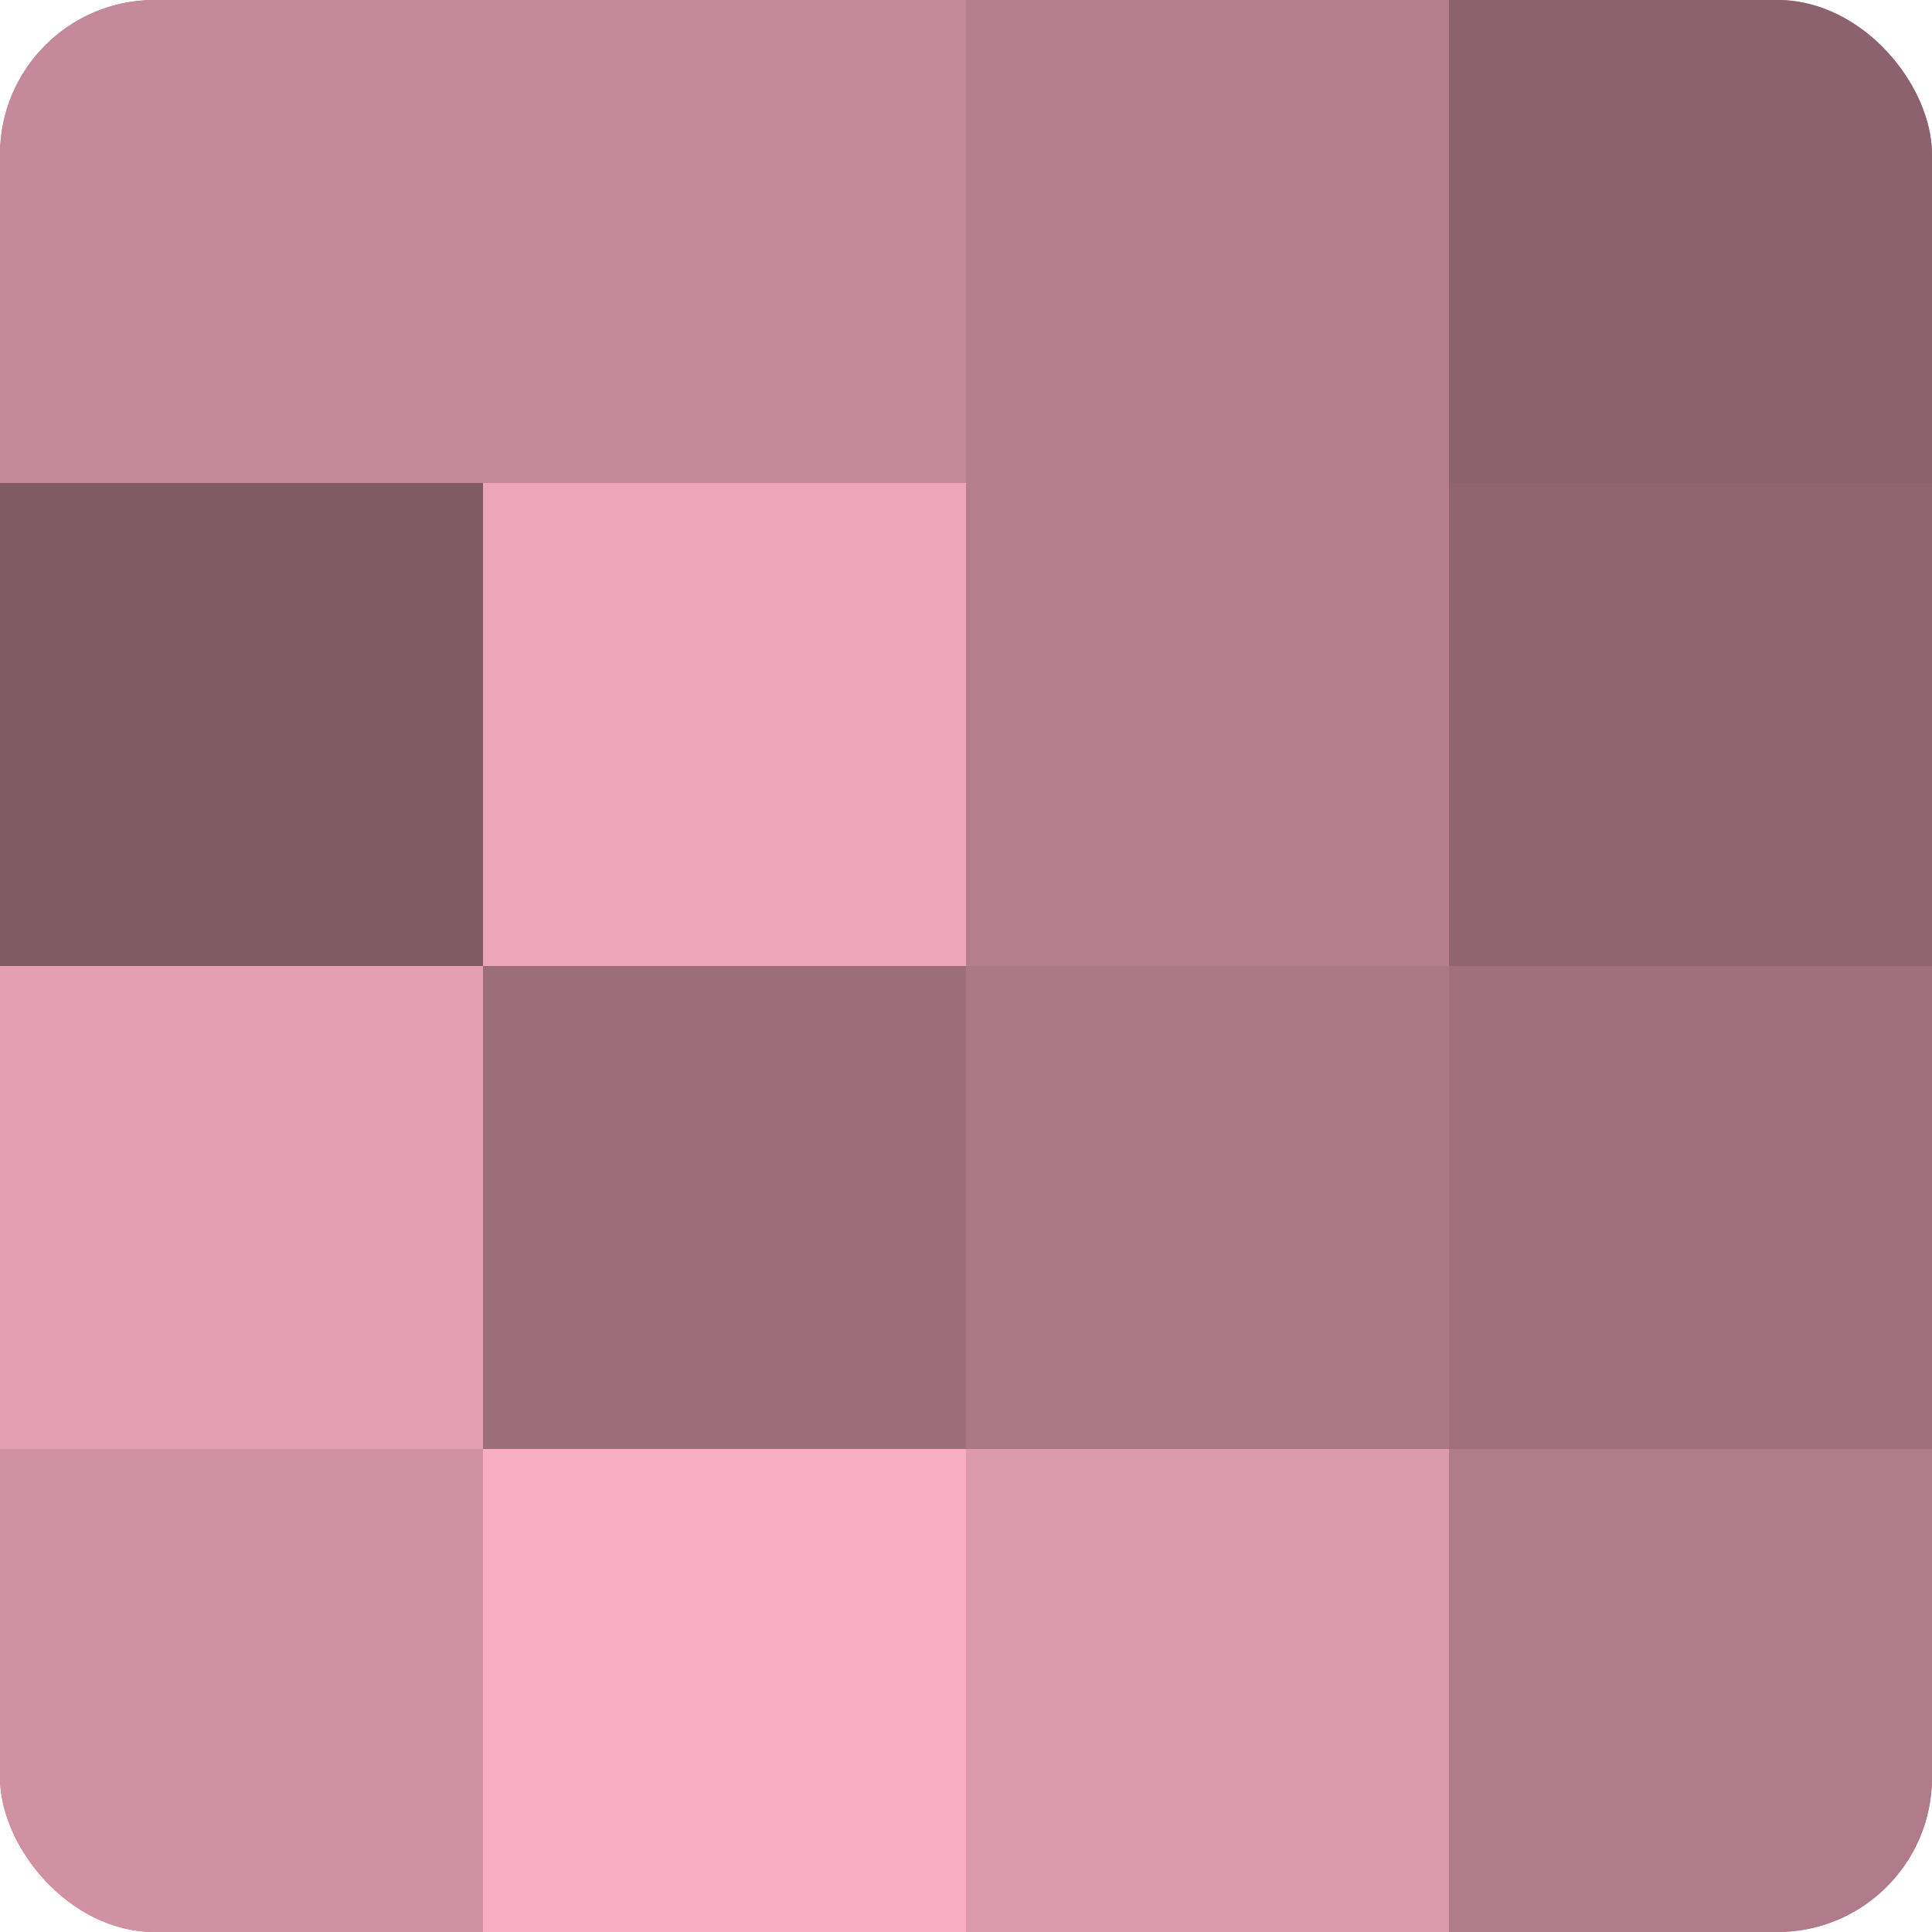
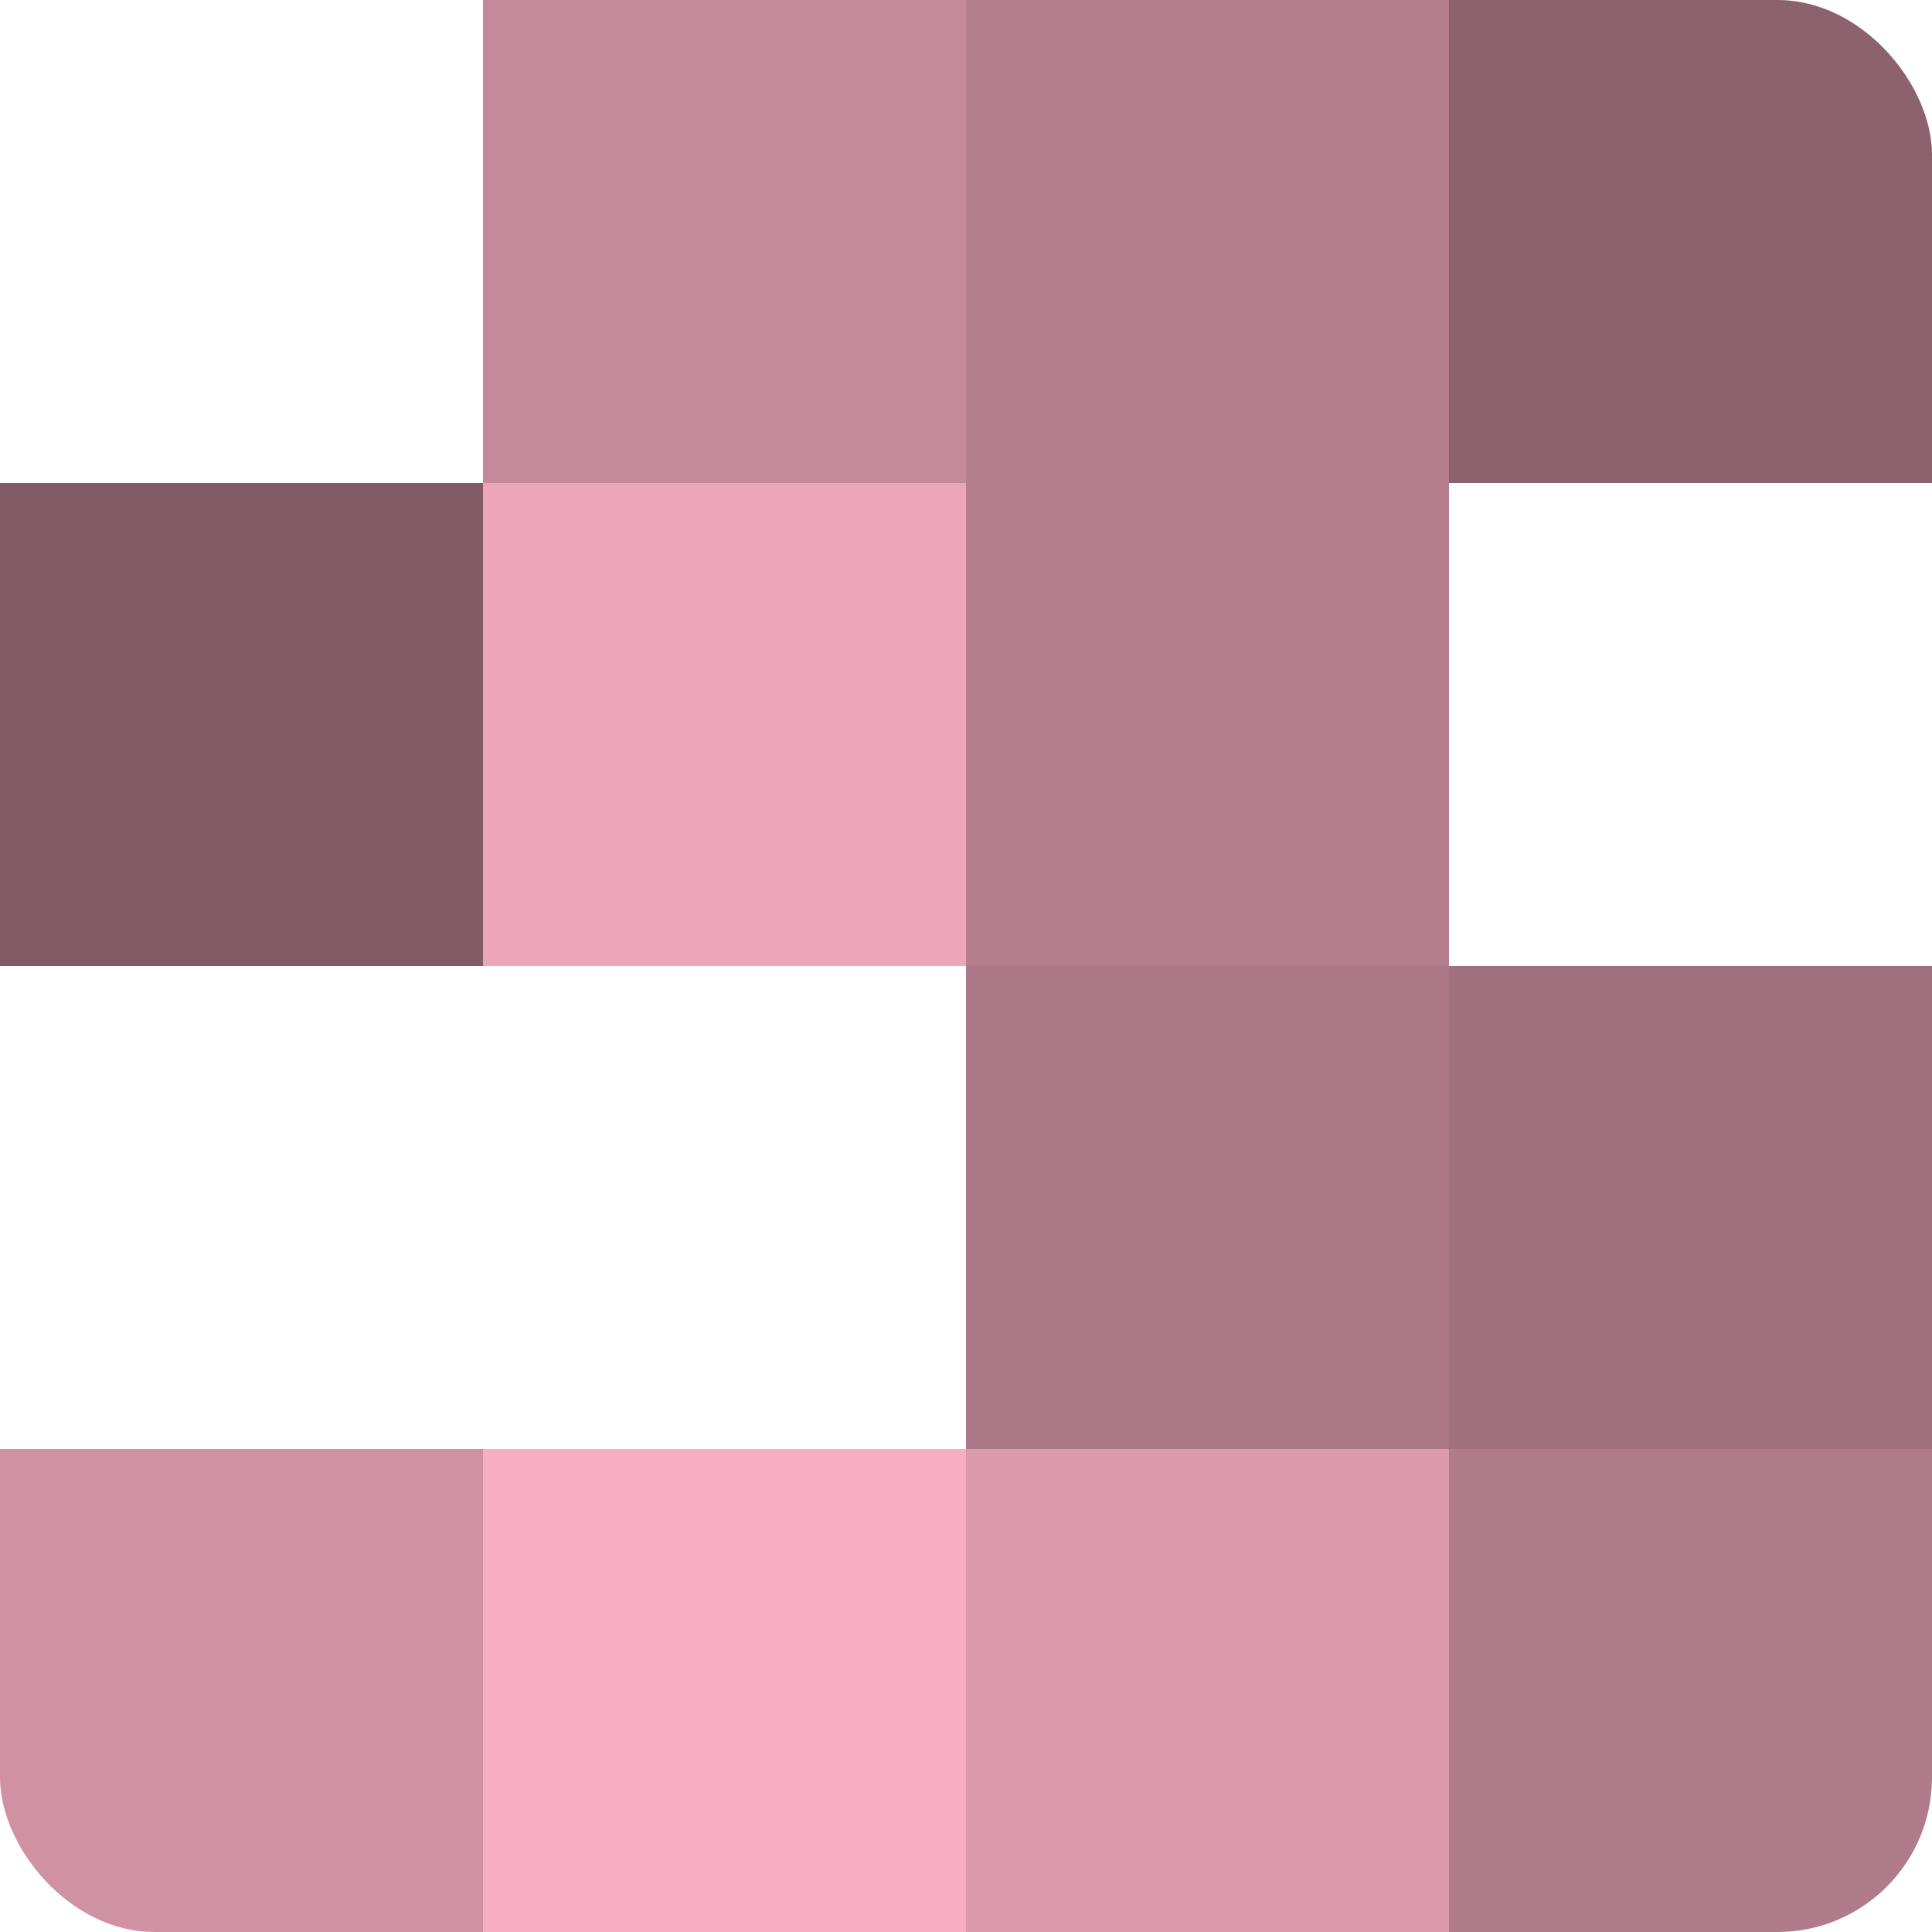
<svg xmlns="http://www.w3.org/2000/svg" width="60" height="60" viewBox="0 0 100 100" preserveAspectRatio="xMidYMid meet">
  <defs>
    <clipPath id="c" width="100" height="100">
      <rect width="100" height="100" rx="8" ry="8" />
    </clipPath>
  </defs>
  <g clip-path="url(#c)">
-     <rect width="100" height="100" fill="#a0707e" />
-     <rect width="25" height="25" fill="#c4899a" />
    <rect y="25" width="25" height="25" fill="#805a65" />
-     <rect y="50" width="25" height="25" fill="#e49fb3" />
    <rect y="75" width="25" height="25" fill="#d092a3" />
    <rect x="25" width="25" height="25" fill="#c4899a" />
    <rect x="25" y="25" width="25" height="25" fill="#eca5b9" />
-     <rect x="25" y="50" width="25" height="25" fill="#9c6d7a" />
    <rect x="25" y="75" width="25" height="25" fill="#f8adc2" />
    <rect x="50" width="25" height="25" fill="#b47e8d" />
    <rect x="50" y="25" width="25" height="25" fill="#b47e8d" />
    <rect x="50" y="50" width="25" height="25" fill="#ac7887" />
    <rect x="50" y="75" width="25" height="25" fill="#dc9aad" />
    <rect x="75" width="25" height="25" fill="#8c626e" />
-     <rect x="75" y="25" width="25" height="25" fill="#906571" />
    <rect x="75" y="50" width="25" height="25" fill="#a0707e" />
    <rect x="75" y="75" width="25" height="25" fill="#b07b8a" />
  </g>
</svg>